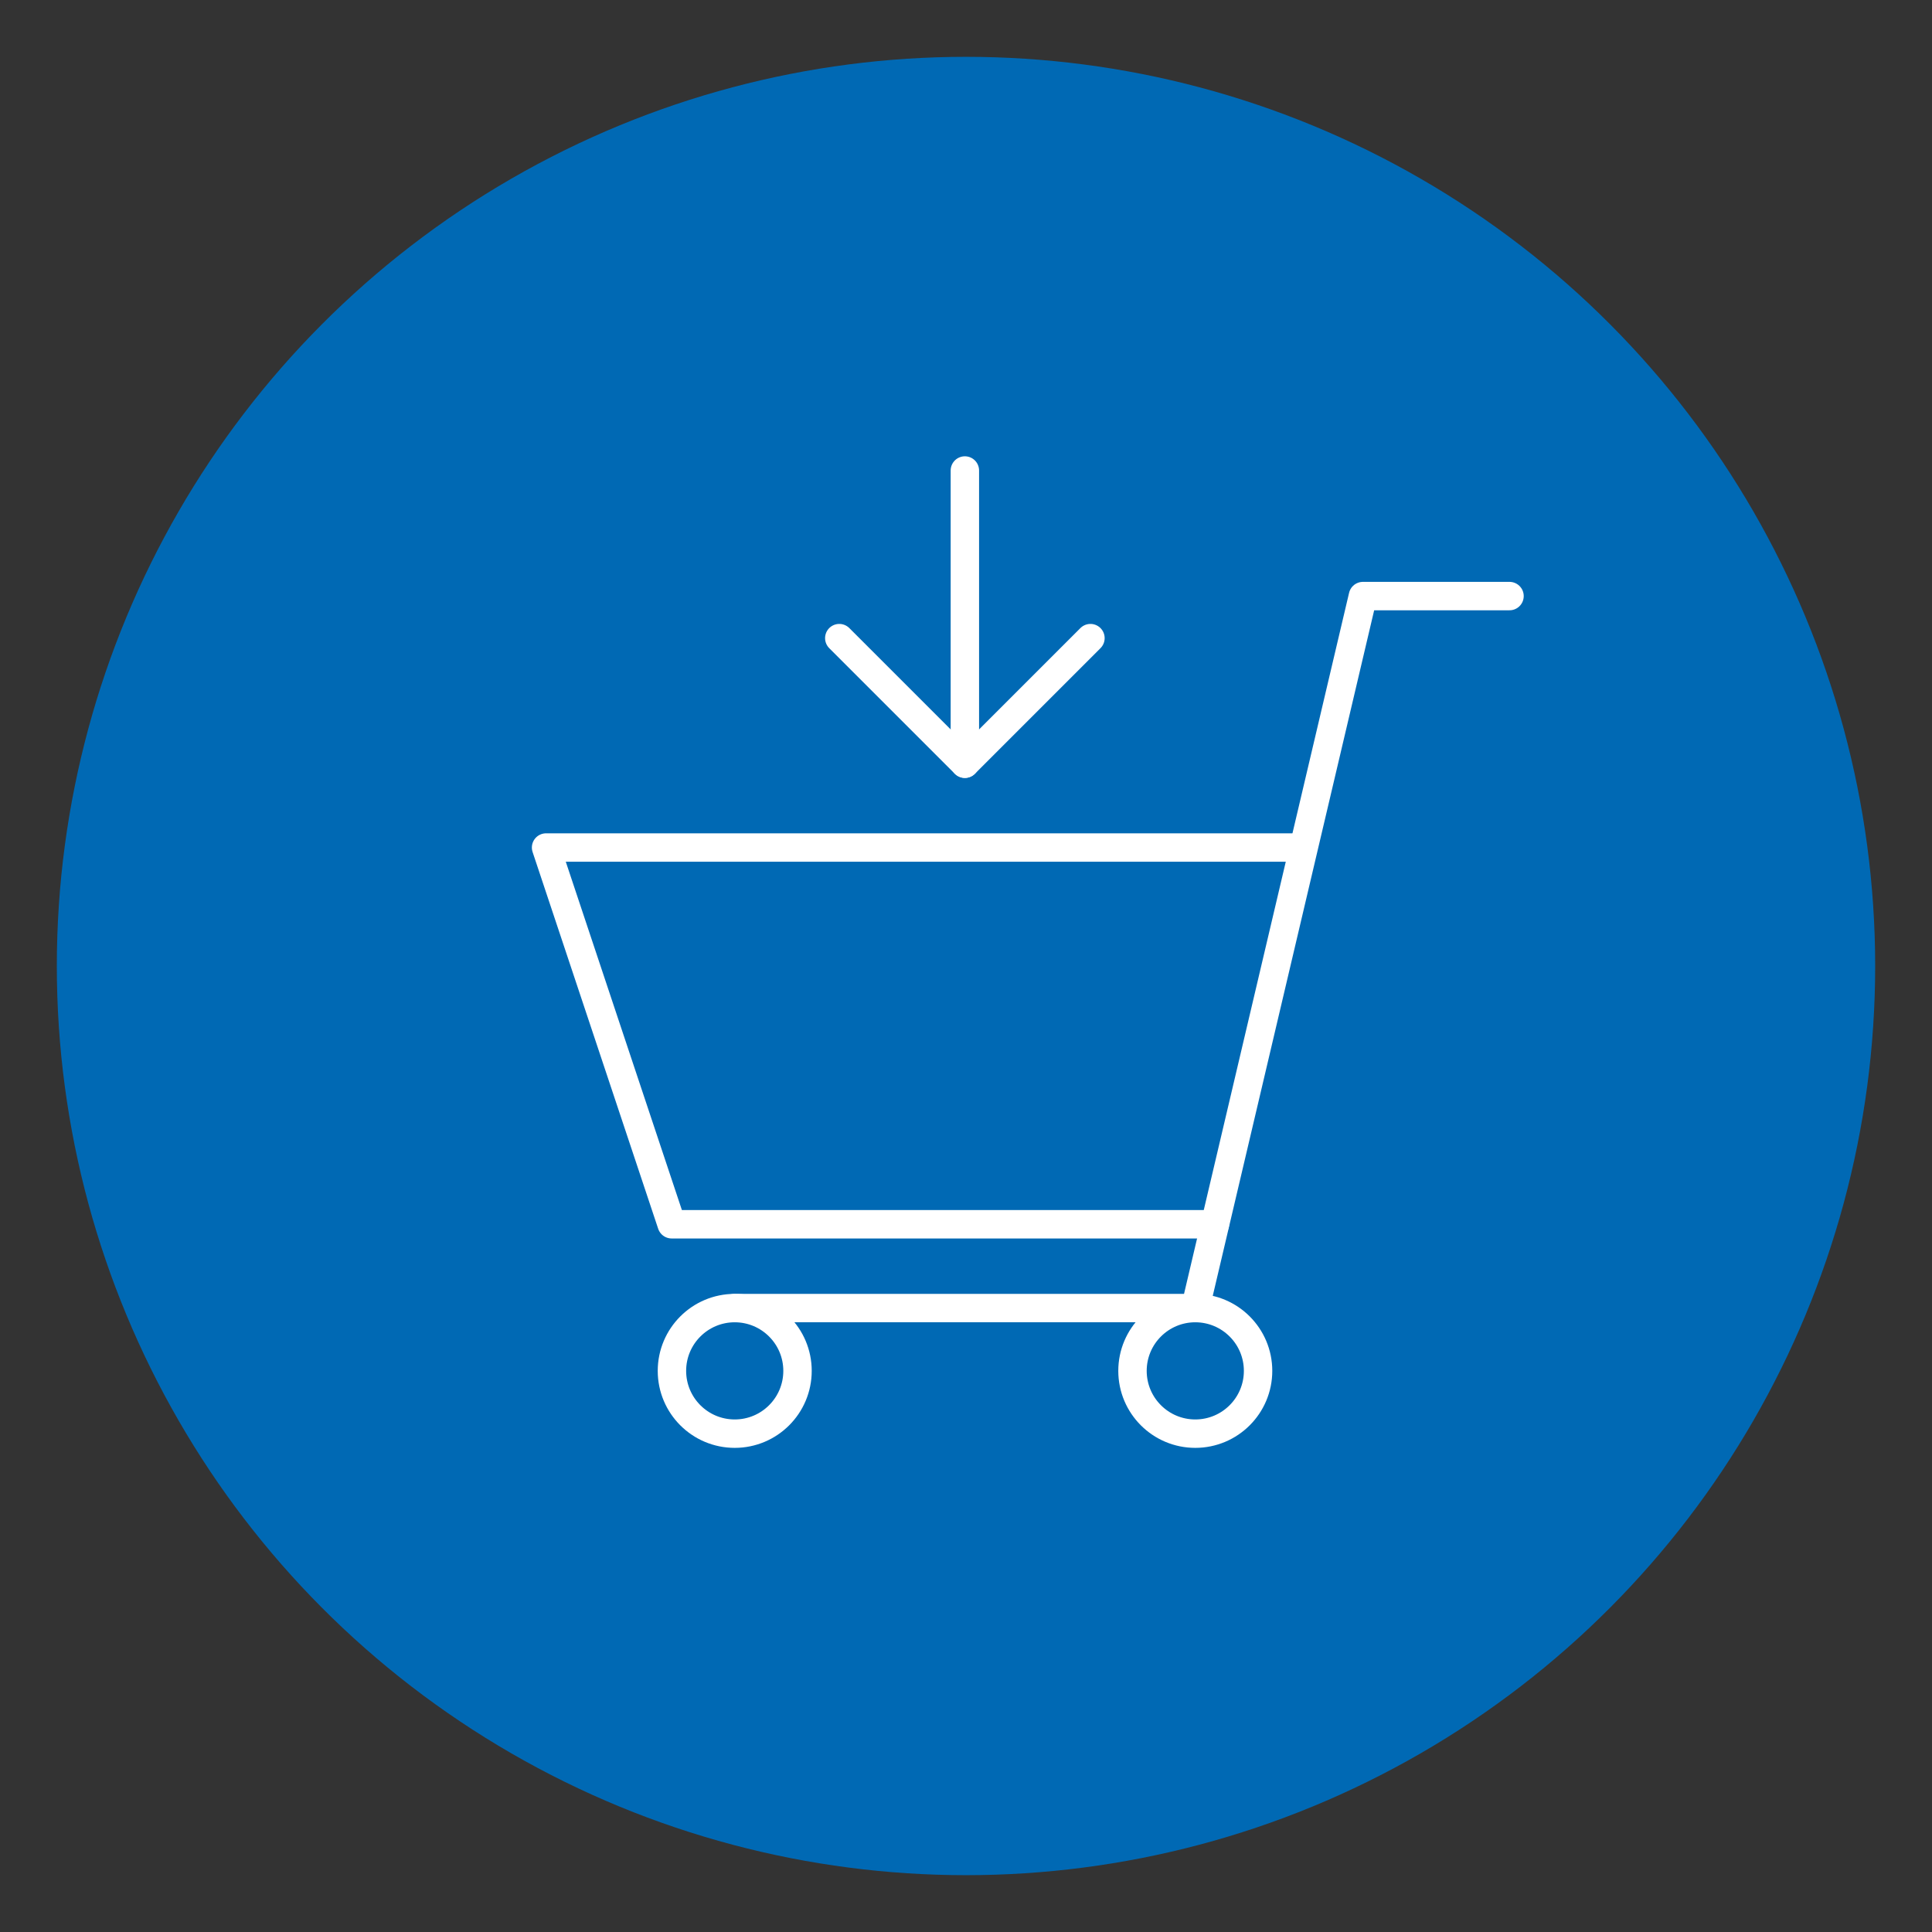
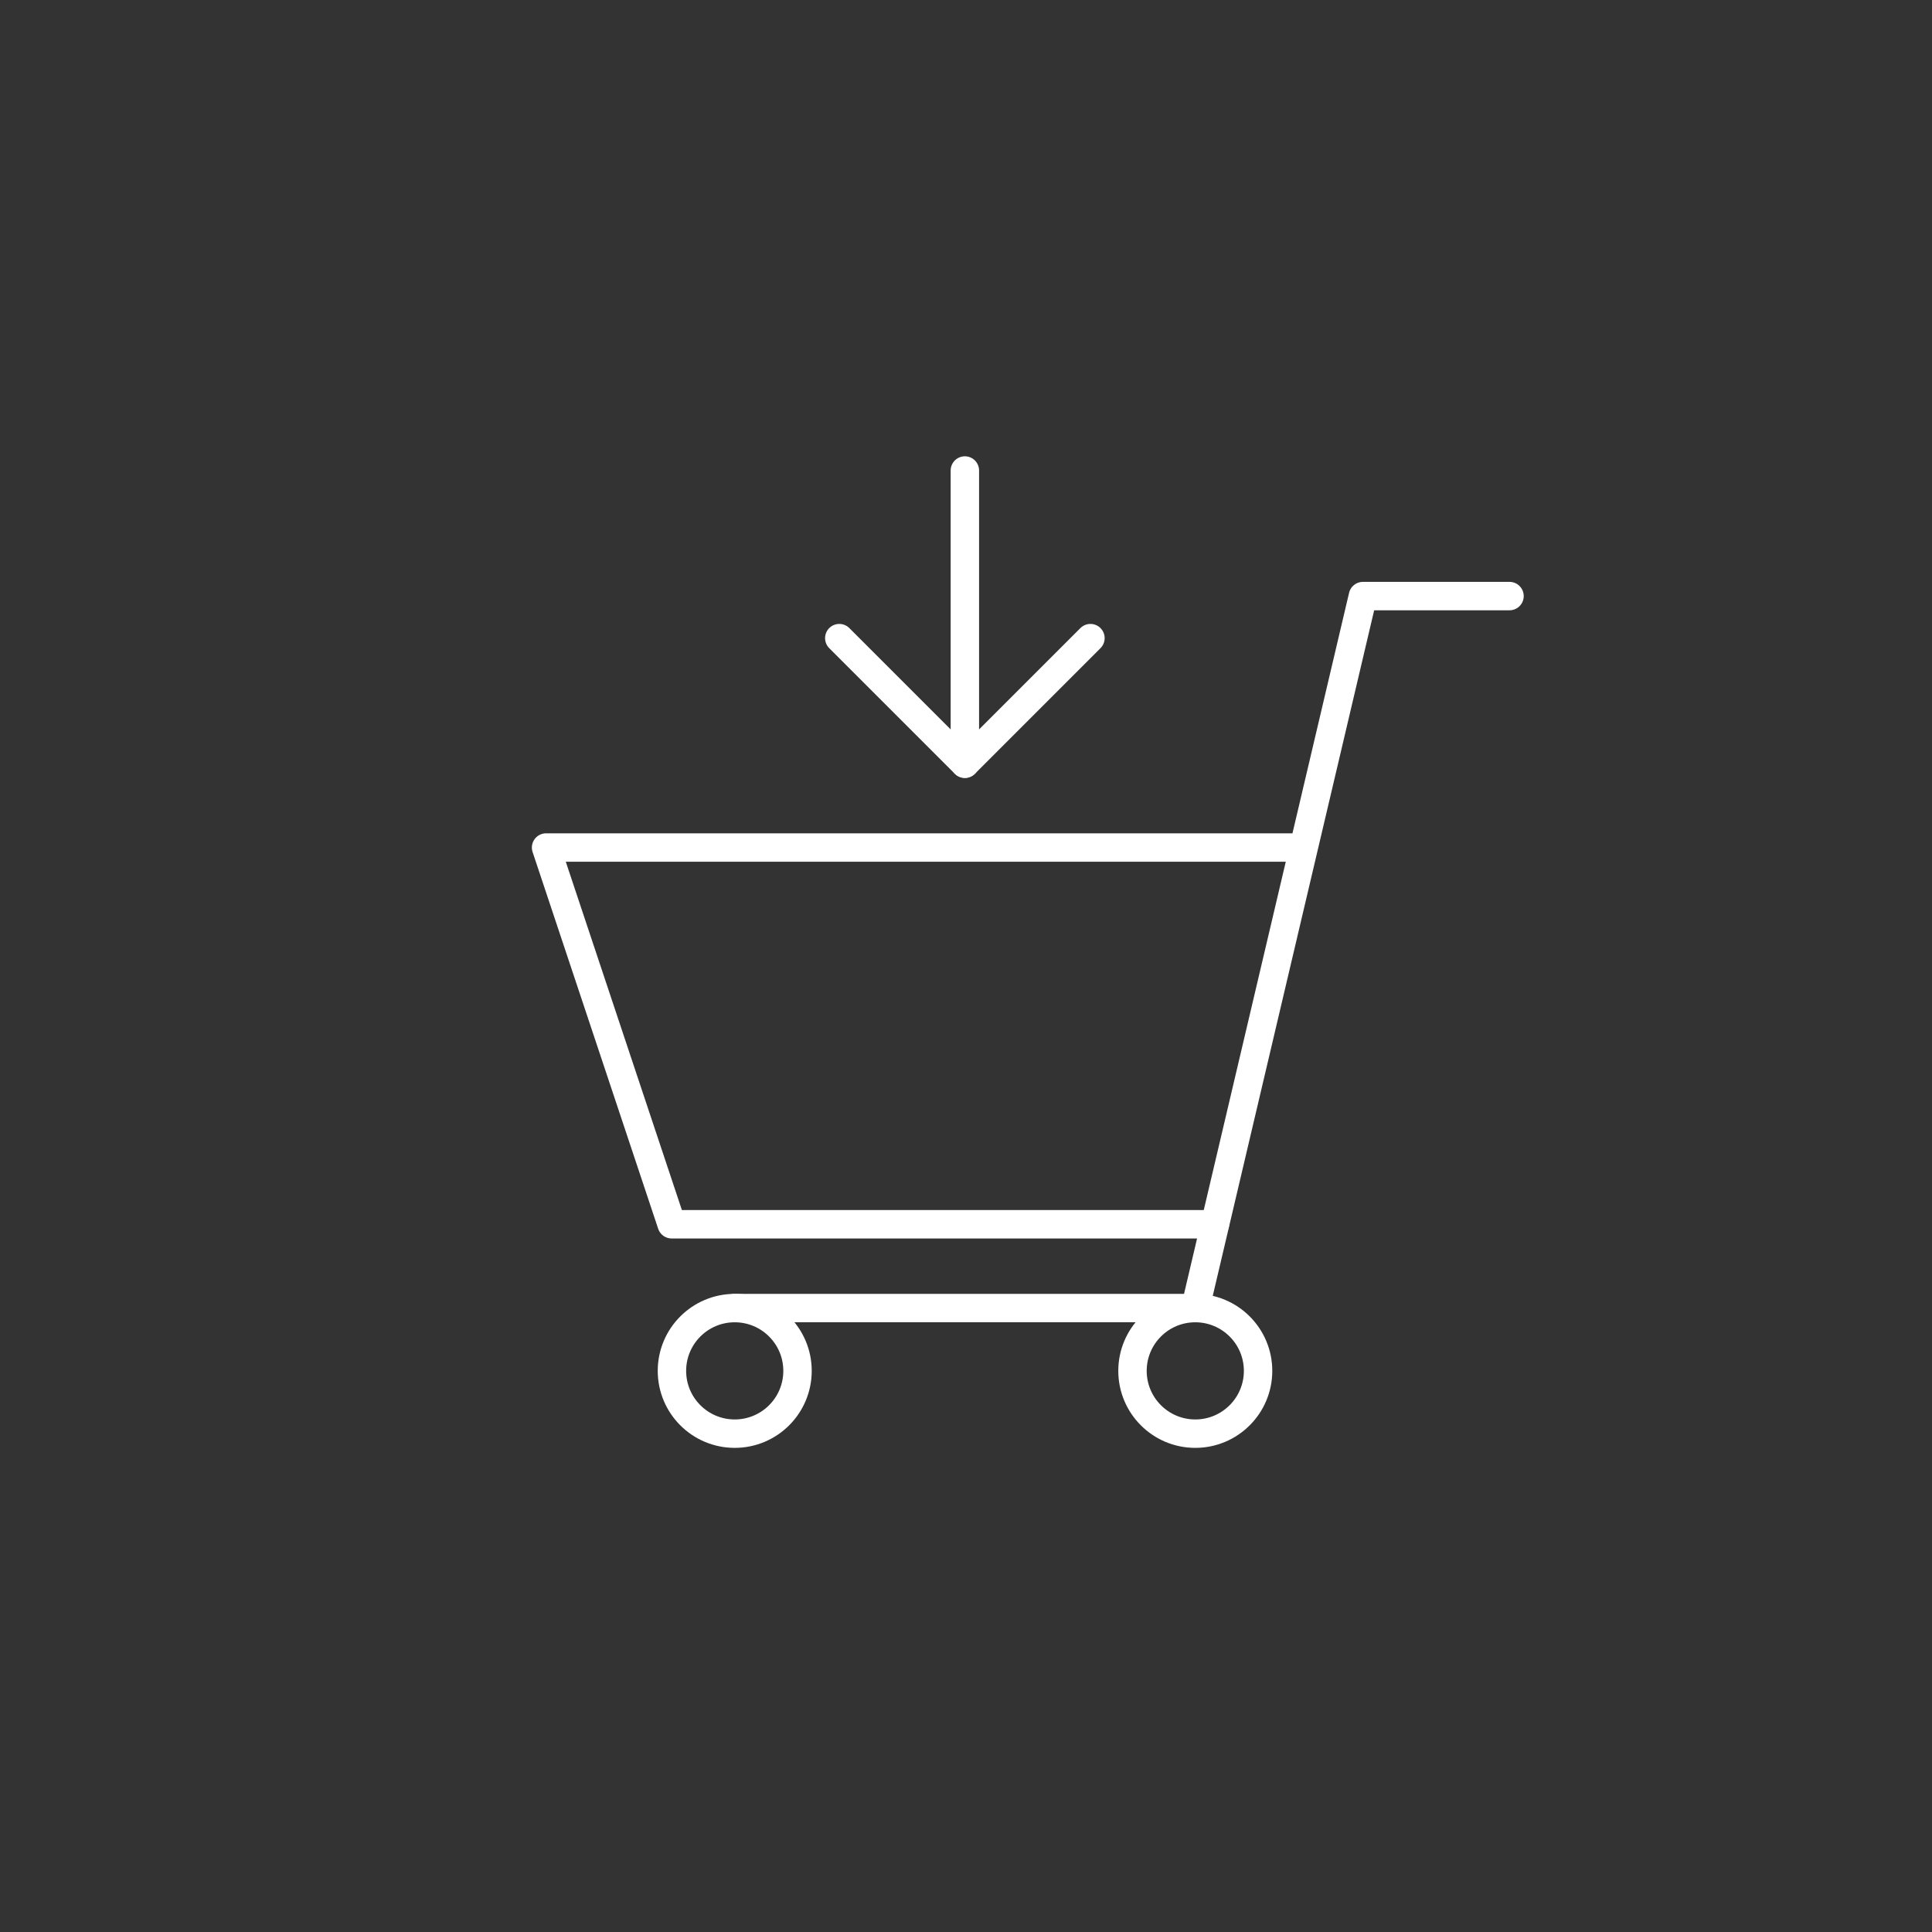
<svg xmlns="http://www.w3.org/2000/svg" id="Layer_1" data-name="Layer 1" viewBox="0 0 68 68">
  <rect x="0" y="0" width="68" height="68" fill="#333333" stroke="none" />
  <defs>
    <style>.cls-1{fill:#0069b4;}.cls-2{fill:none;stroke:#fff;stroke-linecap:round;stroke-linejoin:round;}</style>
  </defs>
  <title>ic-34</title>
-   <circle class="cls-1" cx="34" cy="34" r="32" />
  <line class="cls-2" x1="33.96" y1="16.56" x2="33.96" y2="26.88" />
  <polyline class="cls-2" points="38.38 22.46 33.96 26.88 29.54 22.46" />
  <circle class="cls-2" cx="25.86" cy="48.25" r="2.21" />
  <circle class="cls-2" cx="42.07" cy="48.25" r="2.21" />
  <polyline class="cls-2" points="53.13 20.98 47.97 20.98 42.07 46.04 25.86 46.04" />
  <polyline class="cls-2" points="42.76 43.09 23.64 43.09 19.22 29.83 45.76 29.83" />
</svg>